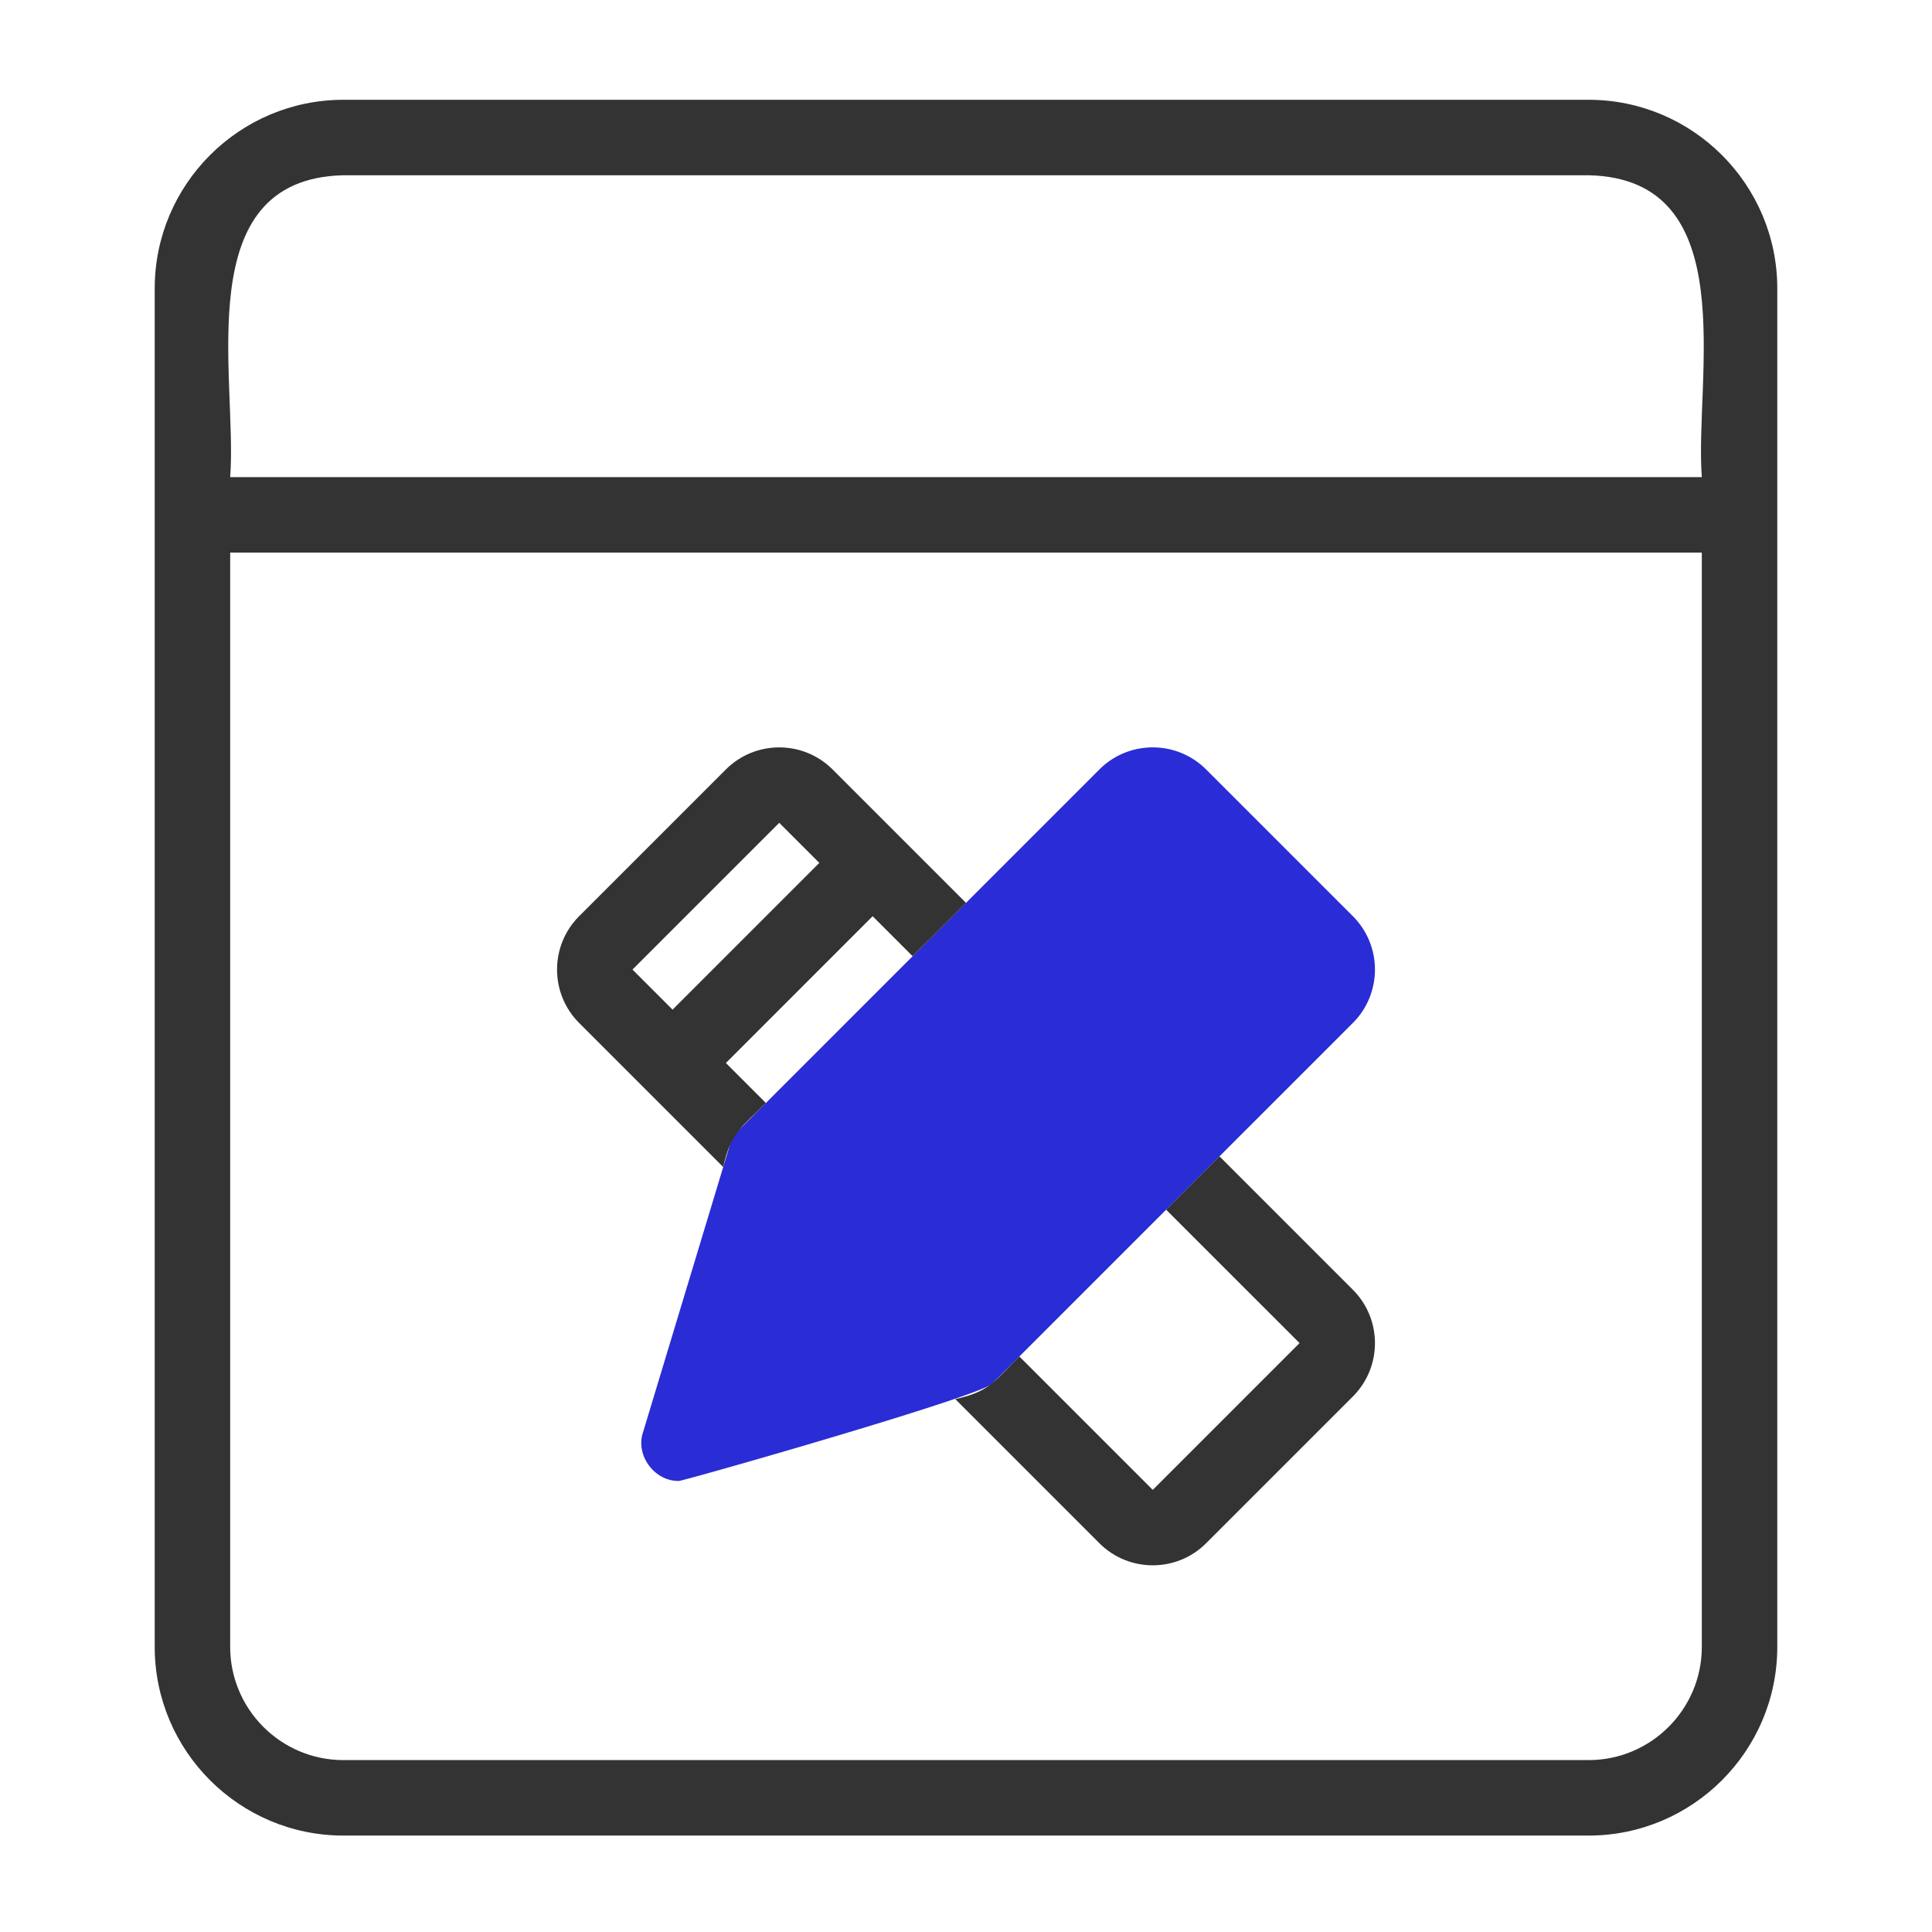
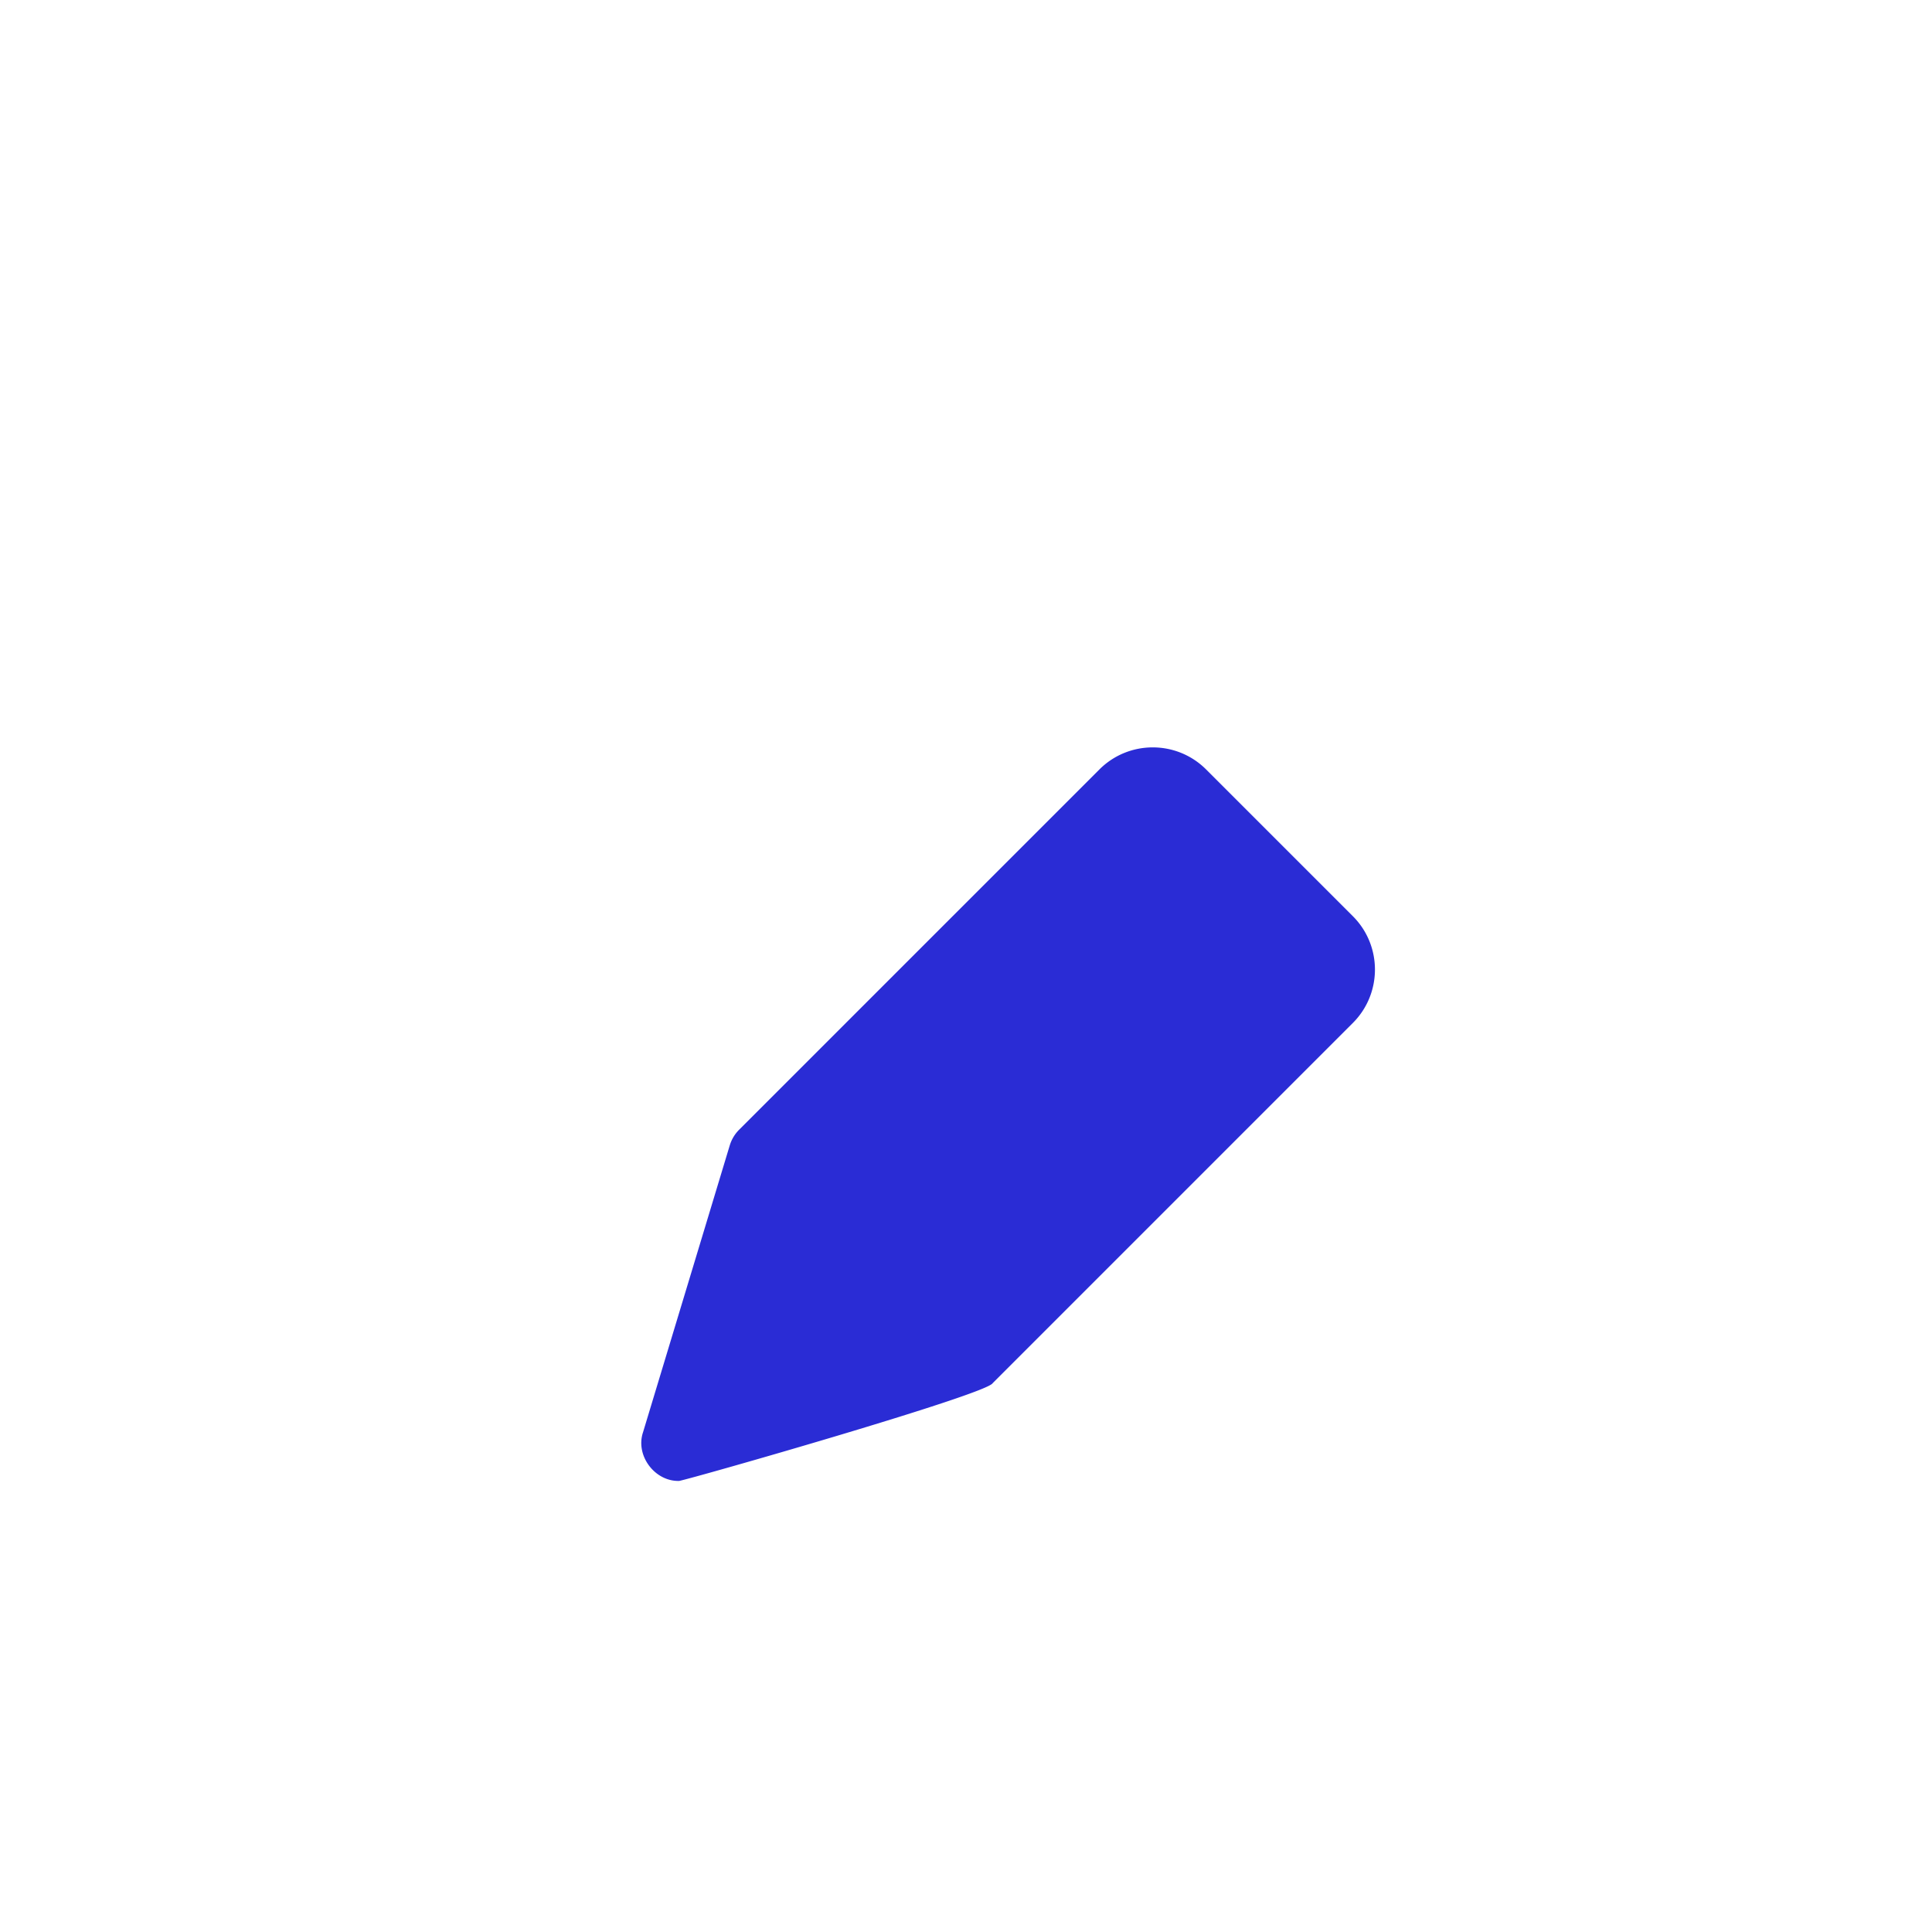
<svg xmlns="http://www.w3.org/2000/svg" t="1730807822480" class="icon" viewBox="0 0 1024 1024" version="1.1" p-id="2110" width="128" height="128">
-   <path d="M359.97 784.92c-12.9 0.36-23.3-13.42-19.15-25.79l45.96-152.03a19.97 19.97 0 0 1 5-8.35L582.7 407.83c15.6-15.6 40.97-15.6 56.57 0l77.78 77.78c15.6 15.6 15.6 40.97 0 56.57L526.14 733.1c-3.34 6.02-159.23 50.55-166.17 51.82z" fill="#2A2CD5" p-id="2111" data-spm-anchor-id="a313x.collections_detail.0.i20.701a3a81eVjOfJ" class="selected" />
-   <path d="M842 52.89H182c-55.14 0-100 44.86-100 100v720c0 55.14 44.86 100 100 100h660c55.14 0 100-44.86 100-100v-720c0-55.14-44.86-100-100-100z m-660 40h660c82.46 1.81 56.02 107.74 60 160H122c4-52.43-22.49-158.12 60-160z m660 840H182c-33.08 0-60-26.92-60-60v-580h780v580c0 33.08-26.92 60-60 60z" fill="#333333" p-id="2112" />
-   <path d="M717.06 683.6l-70.71-70.71-28.27 28.27 70.71 70.7c0.01 0-77.8 77.8-77.8 77.8l-70.71-70.71c-12.89 12.64-15.12 18.45-33.96 22.61l76.39 76.39c7.8 7.8 18.04 11.7 28.28 11.7s20.49-3.9 28.28-11.7l77.78-77.78c15.61-15.6 15.61-40.97 0.01-56.57zM342.32 577.56l41 41c4.15-18.84 10.01-21.12 22.61-33.96l-21.19-21.19 77.78-77.79 21.19 21.19L512 478.54l-70.71-70.71c-15.6-15.6-40.97-15.6-56.57 0l-77.78 77.78c-15.59 15.6-15.59 40.97 0 56.57l35.38 35.38z m70.69-141.45l21.24 21.24-77.78 77.78-21.24-21.24 77.78-77.78z" fill="#333333" p-id="2113" />
+   <path d="M359.97 784.92c-12.9 0.36-23.3-13.42-19.15-25.79l45.96-152.03a19.97 19.97 0 0 1 5-8.35L582.7 407.83c15.6-15.6 40.97-15.6 56.57 0l77.78 77.78c15.6 15.6 15.6 40.97 0 56.57L526.14 733.1c-3.34 6.02-159.23 50.55-166.17 51.82" fill="#2A2CD5" p-id="2111" data-spm-anchor-id="a313x.collections_detail.0.i20.701a3a81eVjOfJ" class="selected" />
</svg>